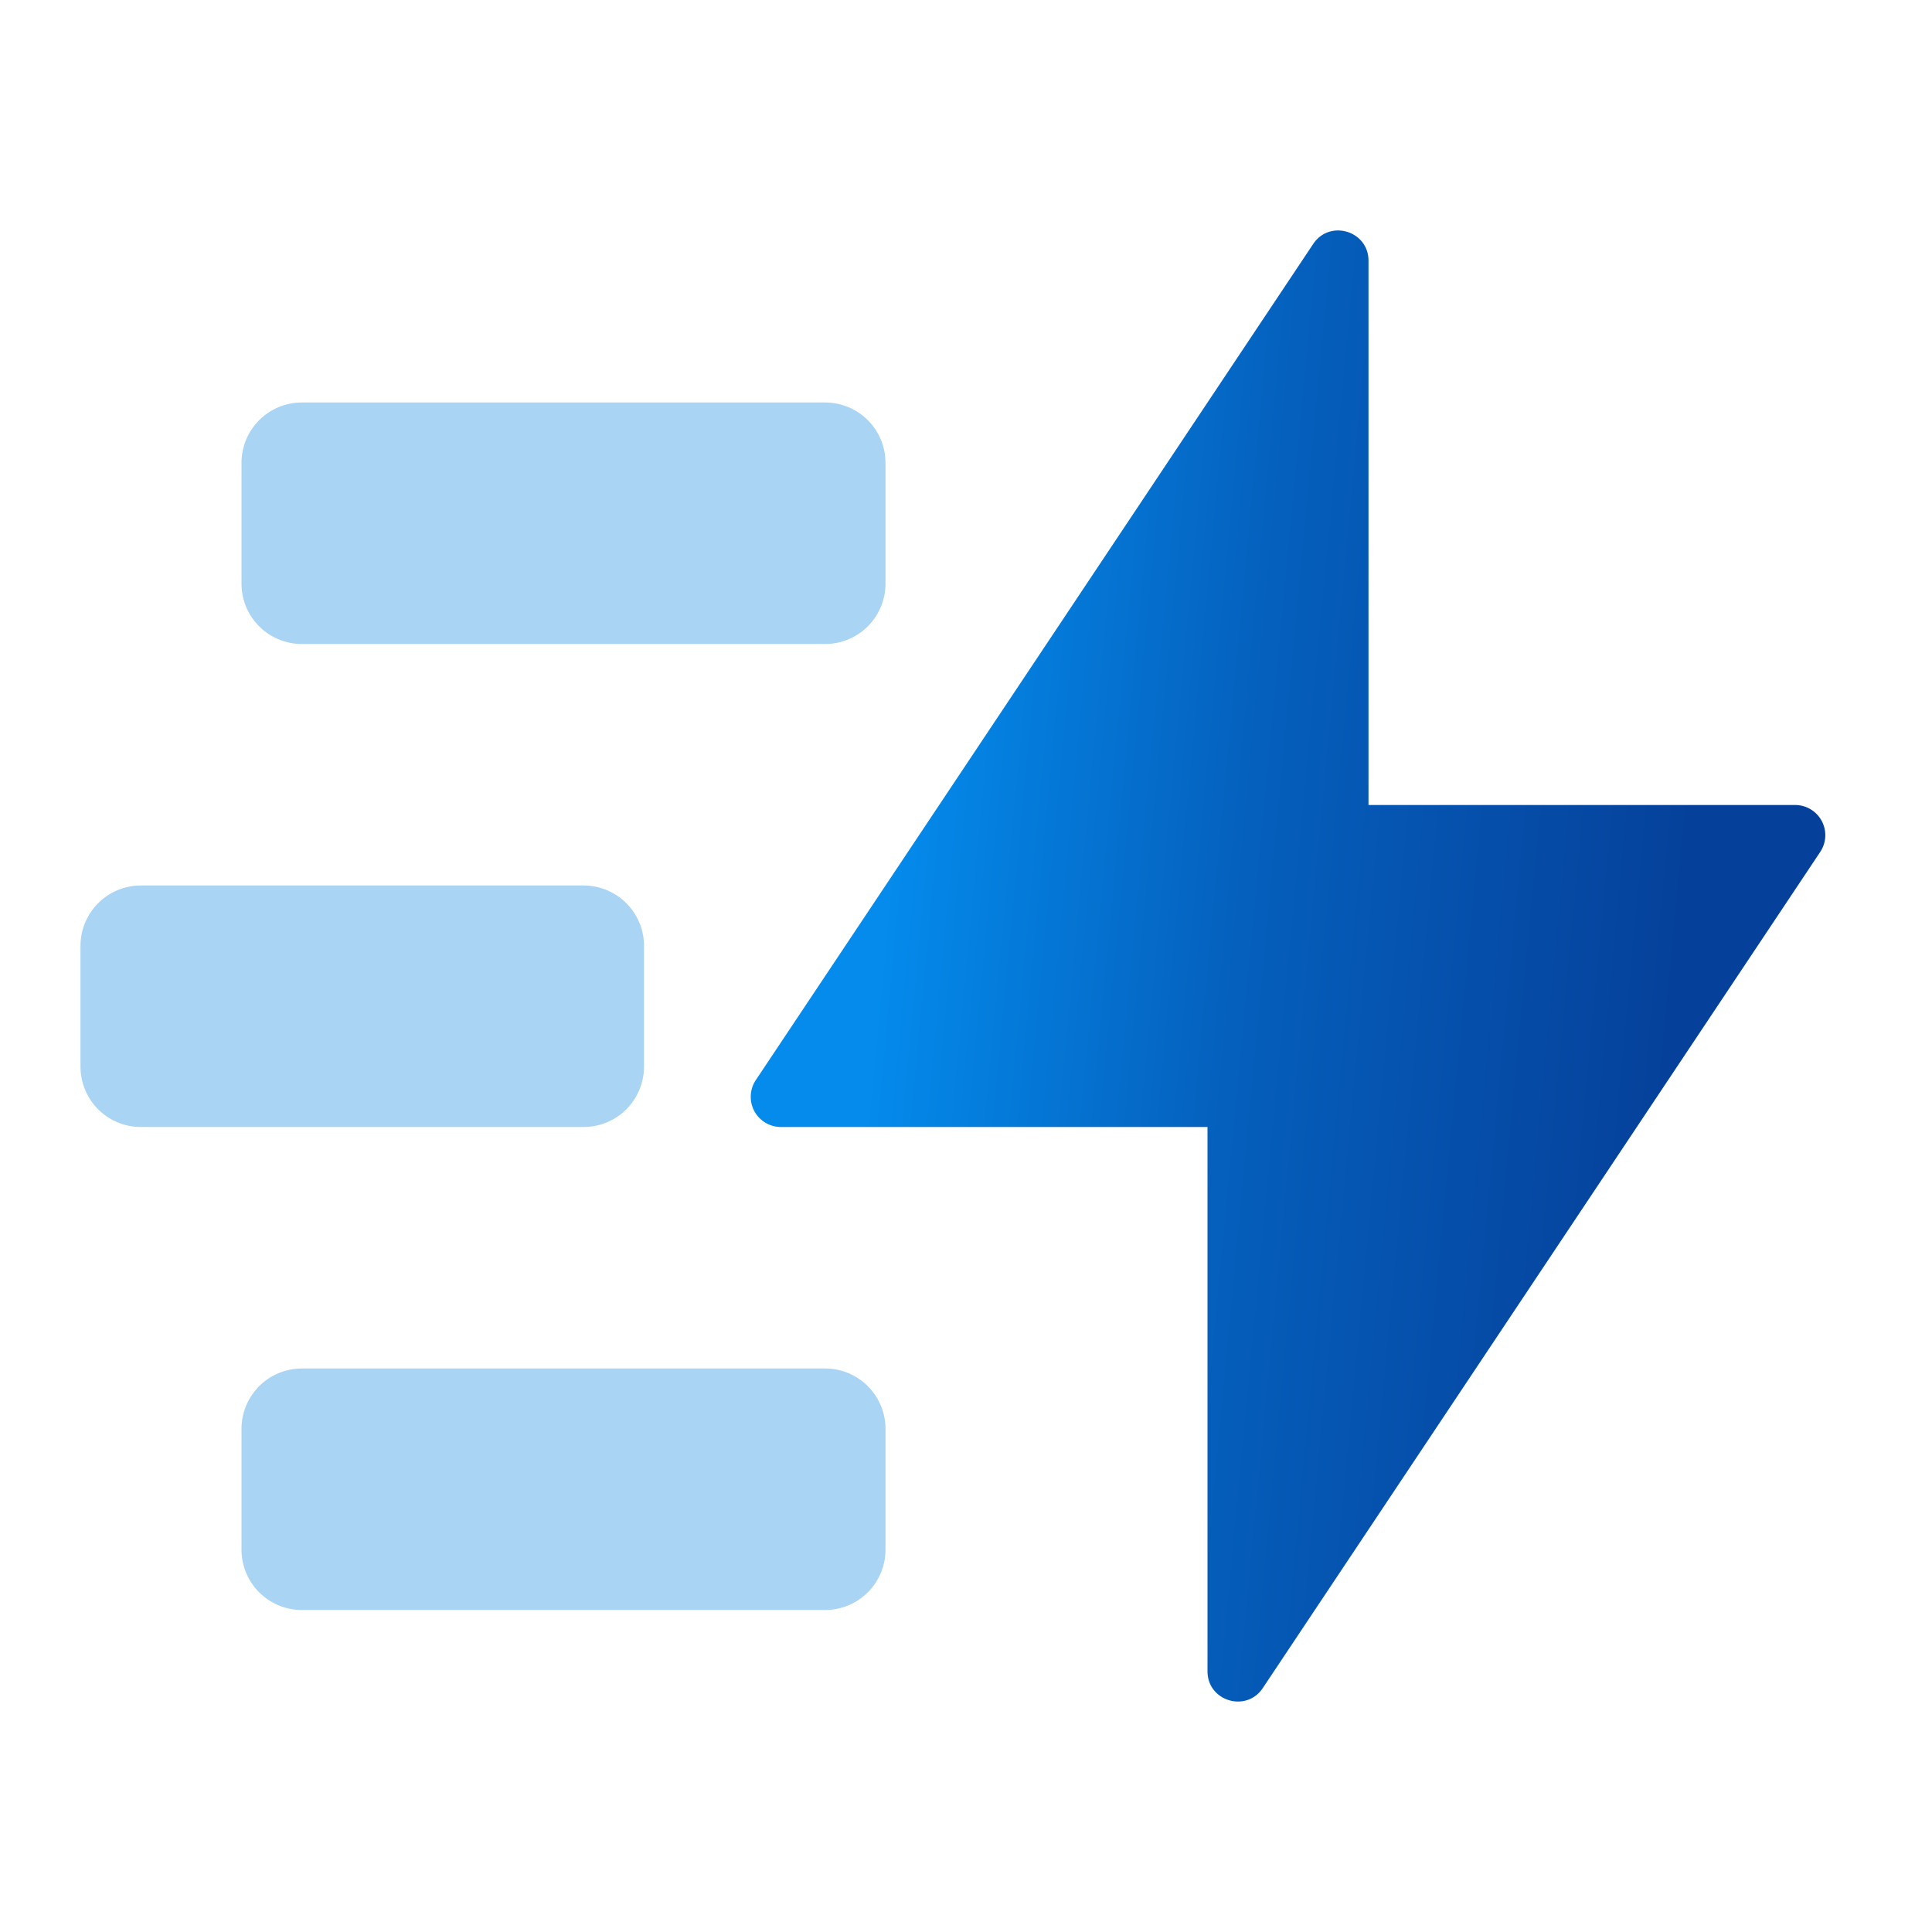
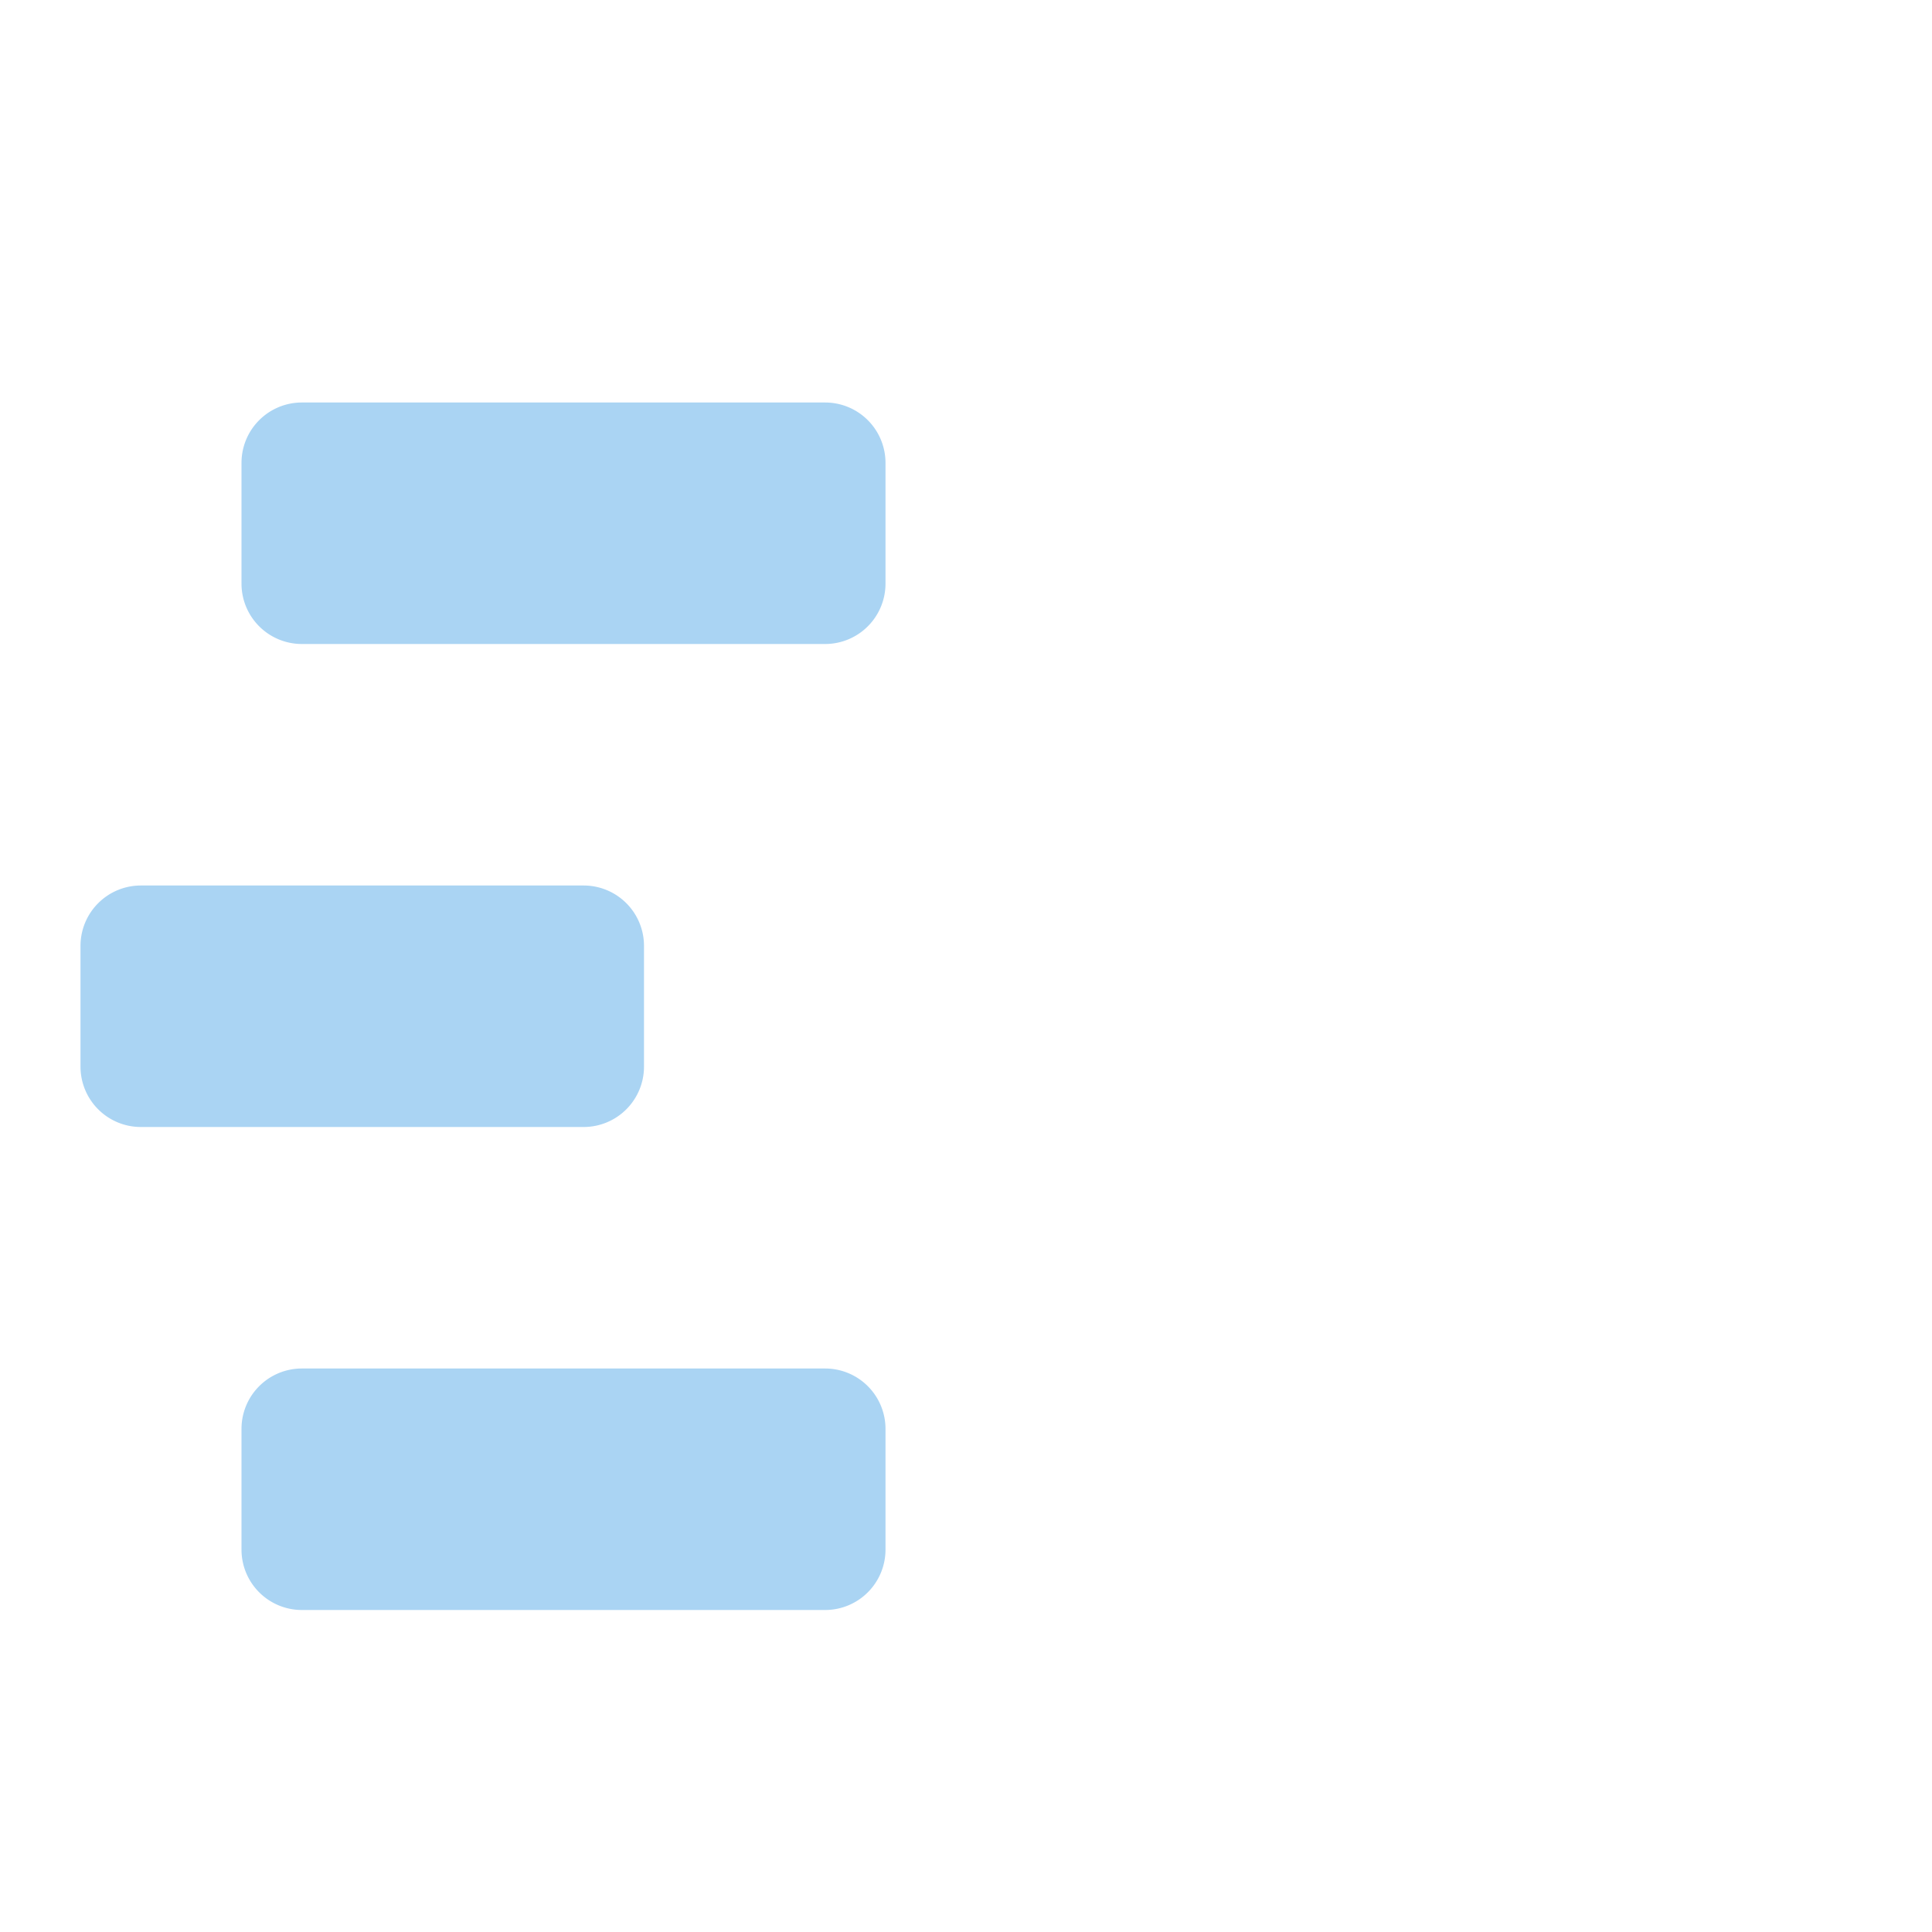
<svg xmlns="http://www.w3.org/2000/svg" width="48" height="48" viewBox="0 0 48 48" fill="none">
-   <path fill-rule="evenodd" clip-rule="evenodd" d="M30 41.523c0 .742.963 1.033 1.374.416l13.849-20.773A.75.75 0 0 0 44.599 20H34V6.477c0-.742-.962-1.033-1.374-.416L18.778 26.834A.75.75 0 0 0 19.402 28H30v13.523z" fill="url(#a)" />
  <path d="M6 11.5A1.5 1.5 0 0 1 7.5 10h13a1.5 1.5 0 0 1 1.5 1.5v3a1.5 1.5 0 0 1-1.5 1.5h-13A1.5 1.5 0 0 1 6 14.5v-3zM6 35.5A1.5 1.5 0 0 1 7.5 34h13a1.5 1.5 0 0 1 1.5 1.5v3a1.5 1.5 0 0 1-1.5 1.5h-13A1.5 1.5 0 0 1 6 38.5v-3zM3.5 22A1.5 1.5 0 0 0 2 23.5v3A1.5 1.5 0 0 0 3.5 28h11a1.5 1.5 0 0 0 1.5-1.5v-3a1.5 1.5 0 0 0-1.5-1.5h-11z" fill="#AAD4F3" />
  <defs>
    <linearGradient id="a" x1="42.904" y1="54.153" x2="19.229" y2="51.917" gradientUnits="userSpaceOnUse">
      <stop offset=".171" stop-color="#05419B" />
      <stop offset=".624" stop-color="#055FBC" />
      <stop offset="1" stop-color="#048BEC" />
    </linearGradient>
  </defs>
</svg>